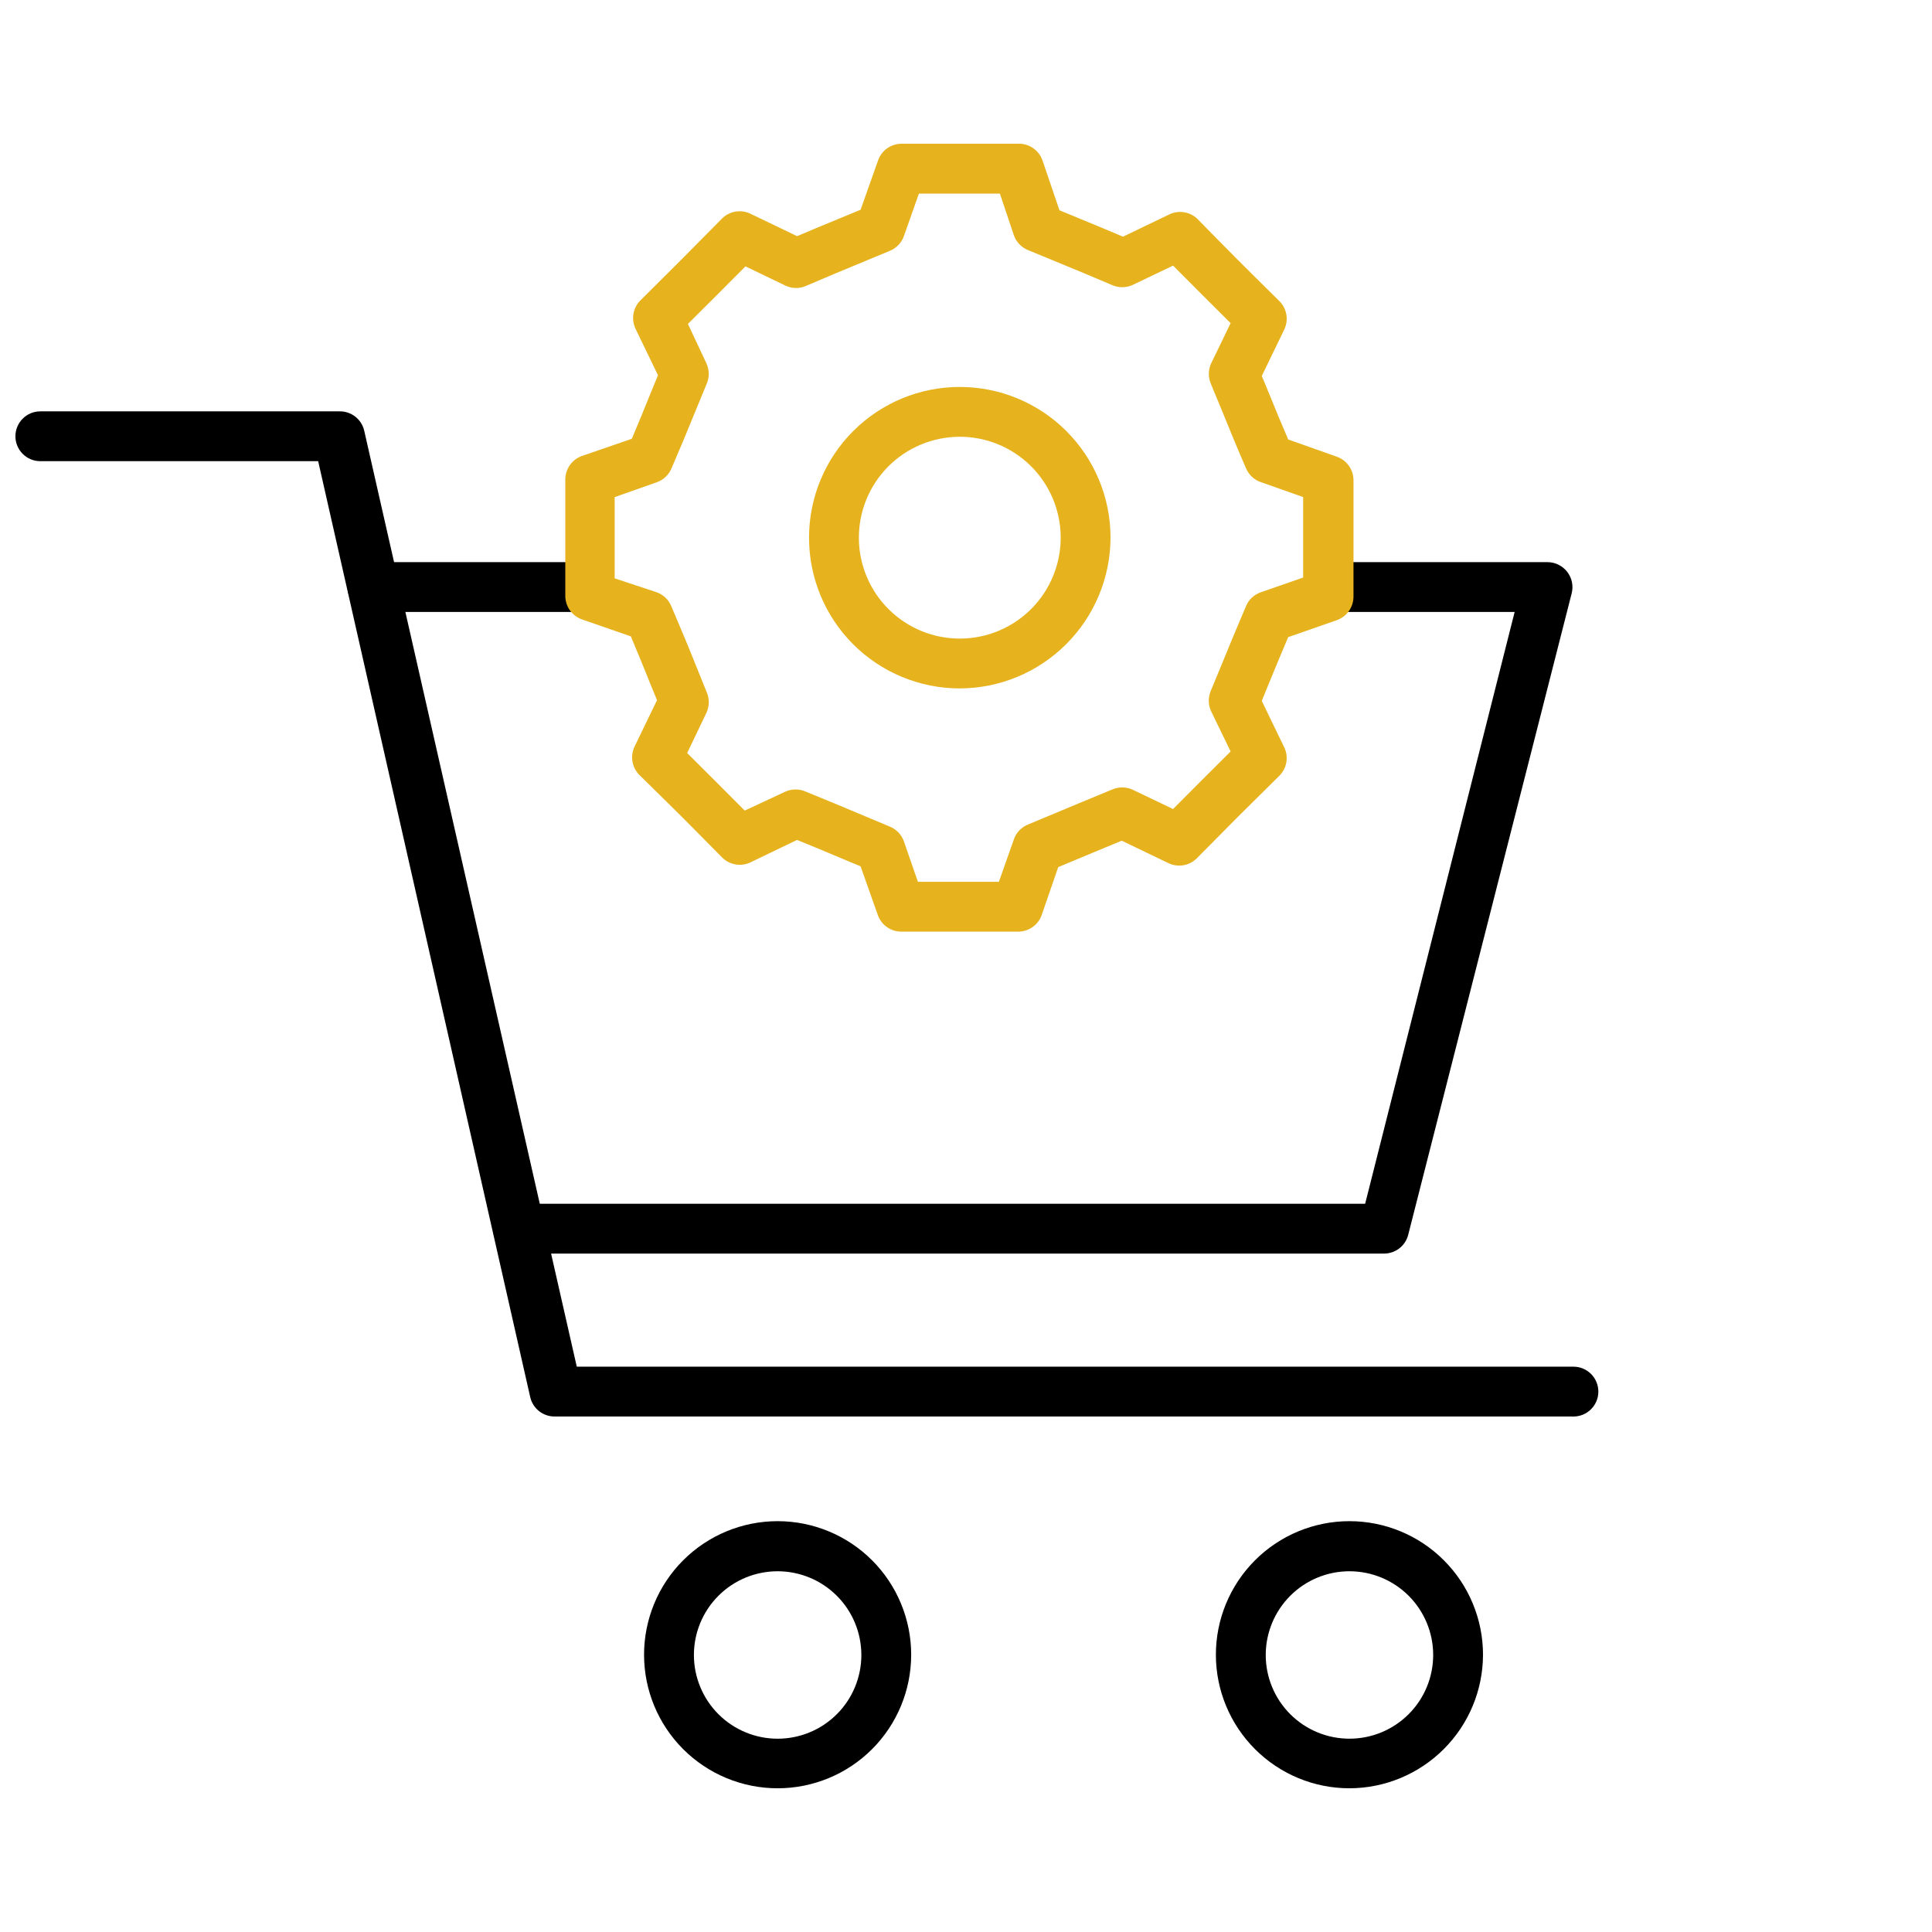
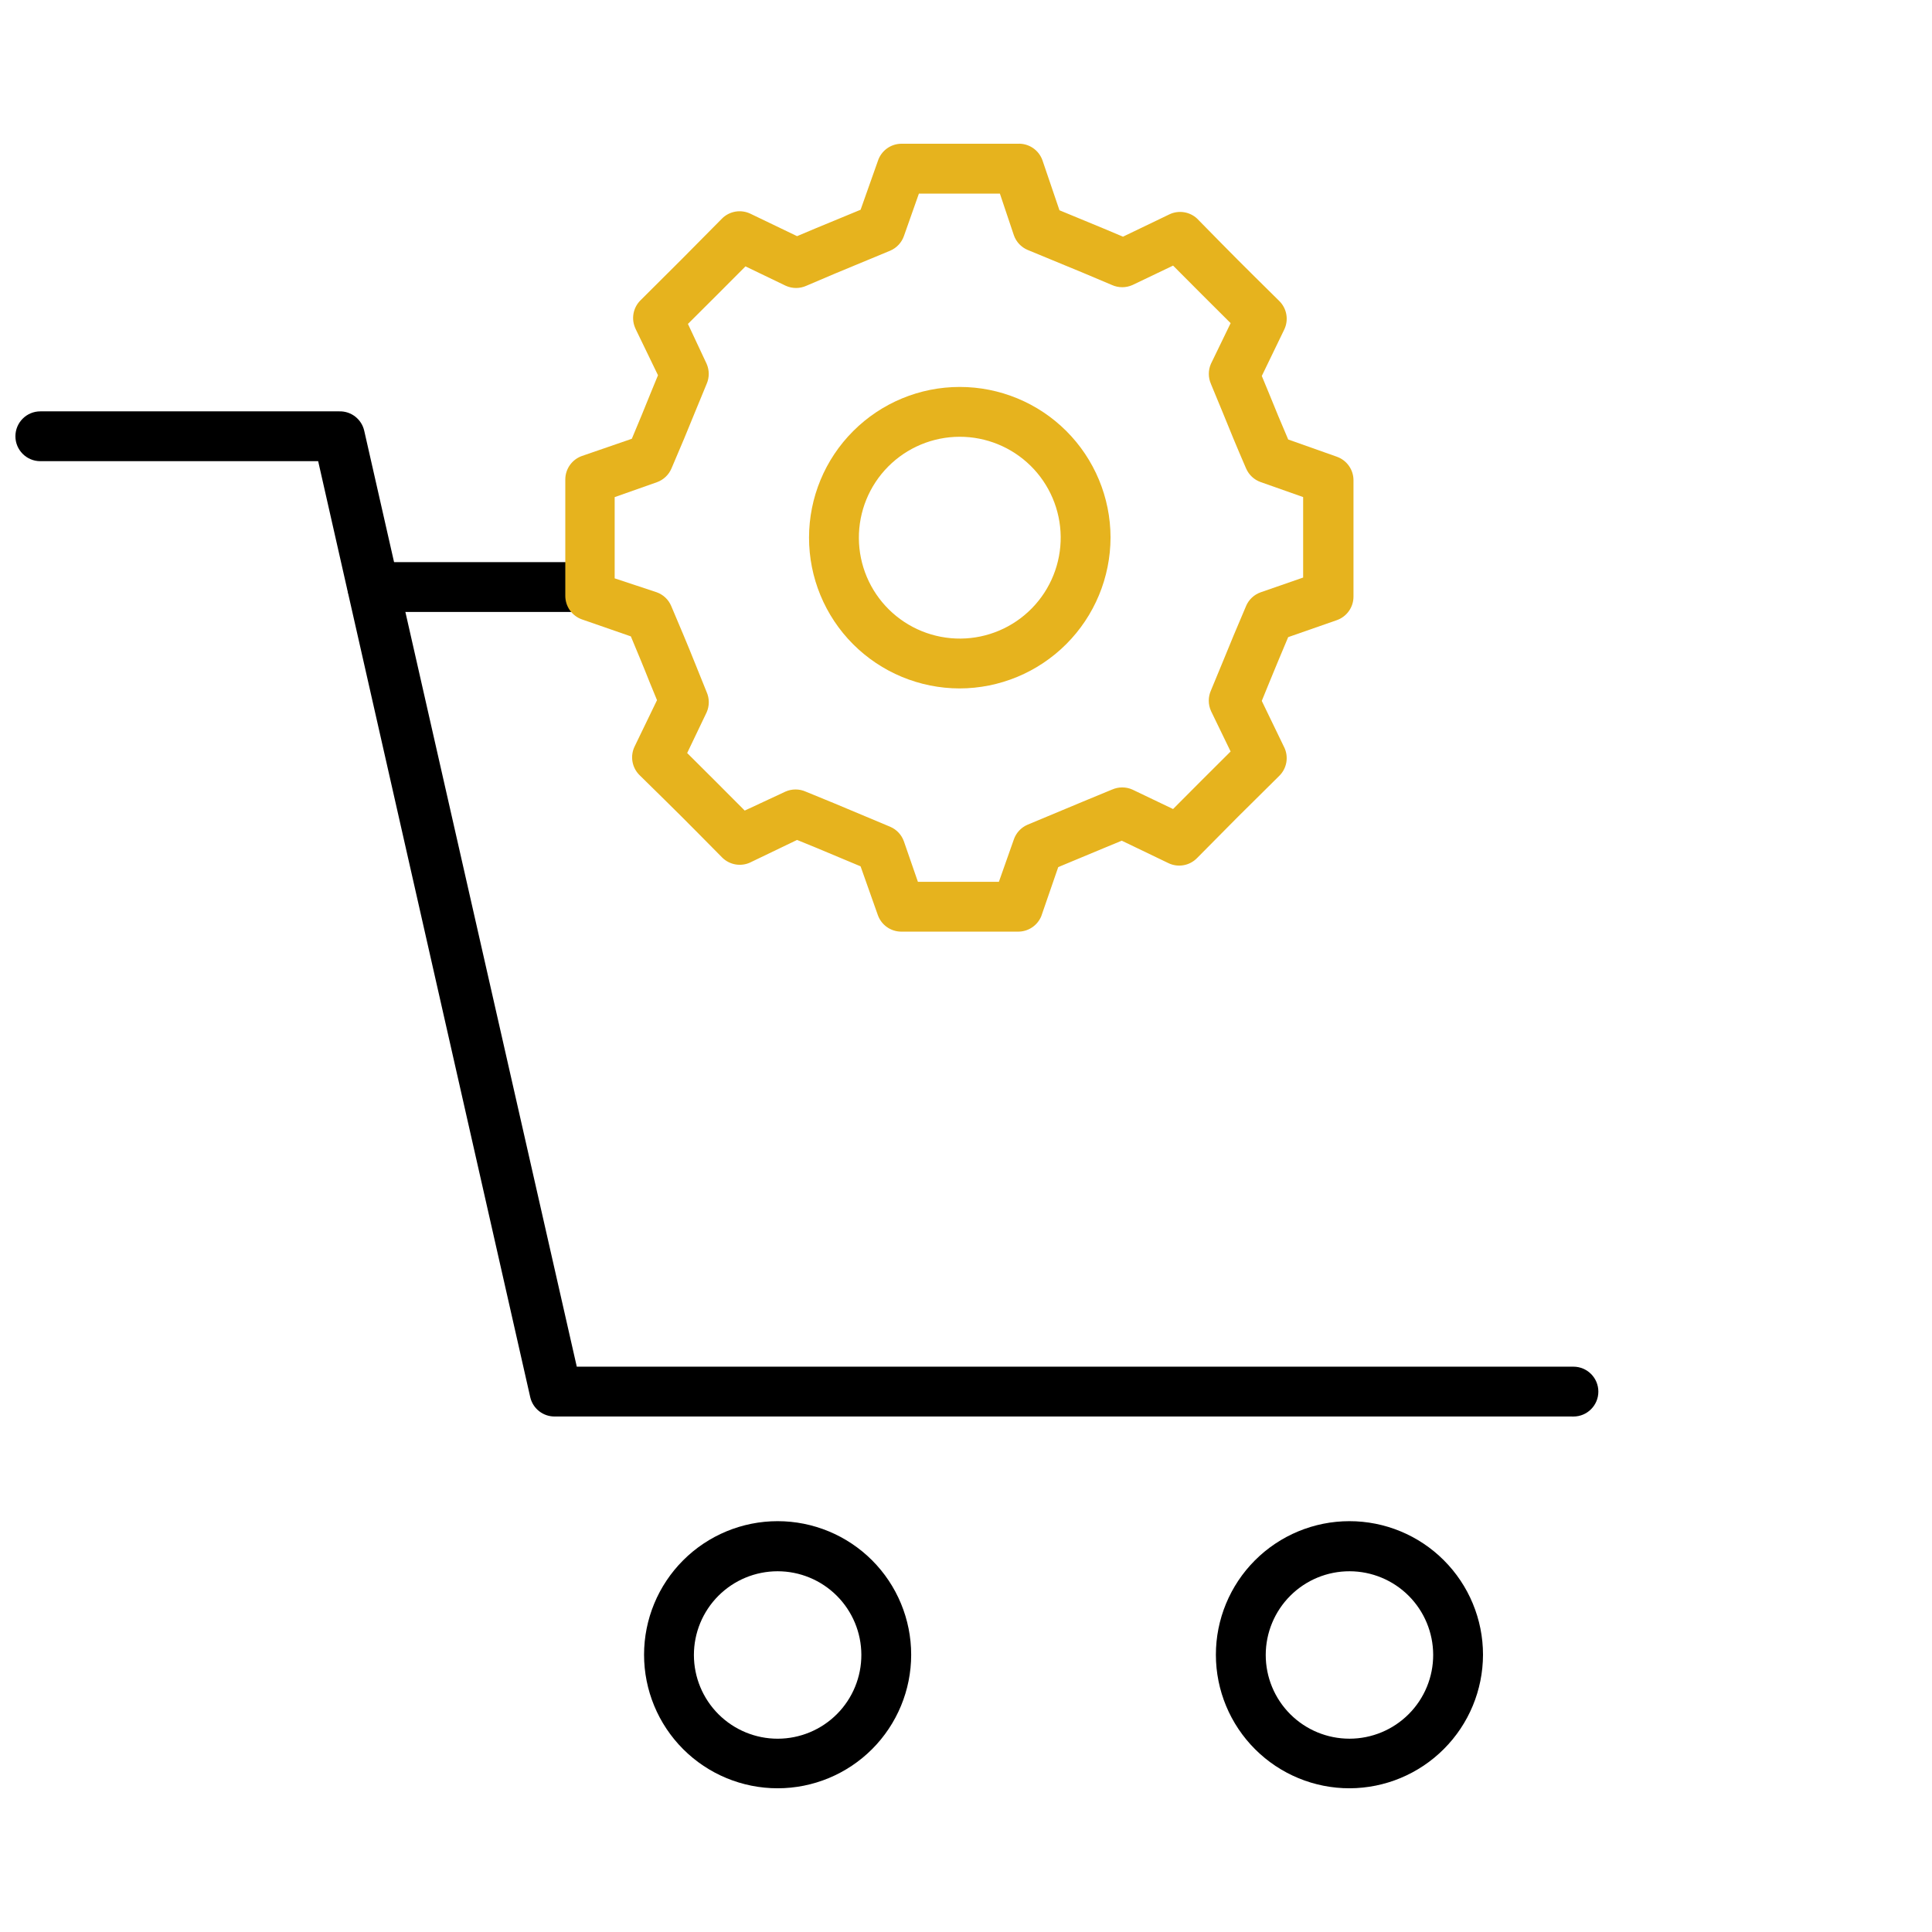
<svg xmlns="http://www.w3.org/2000/svg" version="1.1" id="Layer_1" x="0px" y="0px" viewBox="0 0 85 85" enable-background="new 0 0 85 85" xml:space="preserve">
  <g>
-     <path d="M60.895,55.152H22.789c-0.606,0-1.097-0.491-1.097-1.096c0-0.606,0.491-1.096,1.097-1.096h37.272l6.577-26.036h-8.145   c-0.605,0-1.096-0.491-1.096-1.096c0-0.606,0.491-1.096,1.096-1.096h9.592c0.339,0.001,0.659,0.159,0.866,0.427   c0.207,0.267,0.28,0.615,0.197,0.943l-7.191,28.218C61.837,54.808,61.398,55.151,60.895,55.152L60.895,55.152z" />
    <path d="M25.968,26.923h-9.581c-0.606,0-1.097-0.491-1.097-1.096c0-0.606,0.491-1.096,1.097-1.096h9.581   c0.605,0,1.096,0.49,1.096,1.096C27.064,26.432,26.573,26.923,25.968,26.923z" />
    <path d="M69.171,62.32H24.423c-0.523,0.012-0.981-0.345-1.096-0.855l-9.329-41.175H1.774c-0.605,0-1.096-0.491-1.096-1.096   s0.491-1.096,1.096-1.096h13.155c0.523-0.013,0.981,0.345,1.096,0.855l9.351,41.175h43.849c0.605,0,1.096,0.491,1.096,1.097   c0,0.605-0.491,1.096-1.096,1.096H69.171z" />
    <path d="M59.381,78.677c-1.559,0.003-3.055-0.614-4.159-1.715c-1.104-1.1-1.726-2.595-1.728-4.154   c-0.002-1.559,0.616-3.055,1.717-4.158c1.101-1.103,2.596-1.724,4.155-1.725c1.559-0.001,3.055,0.617,4.157,1.72   c1.103,1.102,1.723,2.597,1.723,4.156c-0.003,1.555-0.621,3.047-1.721,4.147C62.427,78.05,60.936,78.671,59.381,78.677   L59.381,78.677z M59.381,69.129c-0.979-0.003-1.918,0.383-2.61,1.074c-0.693,0.69-1.083,1.628-1.084,2.606   c-0.001,0.978,0.387,1.916,1.079,2.608c0.692,0.692,1.63,1.079,2.608,1.078c0.978-0.001,1.916-0.391,2.606-1.084   c0.691-0.693,1.077-1.632,1.074-2.61c-0.003-0.973-0.391-1.906-1.079-2.594C61.287,69.519,60.354,69.132,59.381,69.129   L59.381,69.129z" />
    <path d="M34.212,78.677c-1.558,0-3.053-0.619-4.155-1.721c-1.102-1.102-1.721-2.596-1.721-4.155s0.619-3.053,1.721-4.155   c1.102-1.102,2.597-1.721,4.155-1.721c1.558,0,3.053,0.619,4.155,1.721c1.102,1.102,1.721,2.597,1.721,4.155   s-0.619,3.053-1.721,4.155C37.265,78.058,35.77,78.677,34.212,78.677z M34.212,69.129c-0.978,0-1.915,0.388-2.606,1.08   c-0.691,0.692-1.078,1.63-1.077,2.607c0.001,0.978,0.391,1.915,1.083,2.605c0.692,0.69,1.631,1.077,2.608,1.075   c0.978-0.002,1.914-0.392,2.604-1.085c0.689-0.693,1.075-1.631,1.072-2.609c-0.003-0.975-0.392-1.909-1.083-2.598   C36.122,69.515,35.187,69.129,34.212,69.129L34.212,69.129z" />
    <path fill="#E6B31E" d="M44.769,40.988h-5.12c-0.464-0.002-0.877-0.296-1.03-0.735l-0.757-2.138L35.9,37.294l-0.833-0.34   l-2.05,0.986v0.001c-0.421,0.2-0.922,0.112-1.25-0.219c-1.776-1.798-1.776-1.798-3.628-3.618c-0.336-0.33-0.424-0.837-0.219-1.261   l0.986-2.039l-0.329-0.8c-0.263-0.669-0.504-1.239-0.822-2.006l-2.149-0.746c-0.442-0.154-0.737-0.573-0.735-1.041v-5.12   c0.002-0.464,0.296-0.877,0.735-1.031l2.192-0.756c0.318-0.757,0.559-1.337,0.822-1.995l0.329-0.8l-0.986-2.039l0.001-0.001   c-0.205-0.423-0.117-0.931,0.219-1.26c1.809-1.798,1.809-1.798,3.585-3.596c0.33-0.328,0.831-0.411,1.25-0.209l2.05,0.986   l0.833-0.351l1.962-0.811l0.757-2.138v0.001c0.142-0.451,0.557-0.761,1.03-0.767h5.12c0.488-0.027,0.935,0.272,1.096,0.735   l0.746,2.192l1.962,0.811l0.833,0.351l2.05-0.986c0.402-0.188,0.879-0.114,1.206,0.186c1.798,1.831,1.798,1.831,3.618,3.628   c0.336,0.33,0.425,0.837,0.219,1.261l-0.986,2.039l0.34,0.822c0.263,0.658,0.504,1.228,0.822,1.973l2.138,0.757h-0.001   c0.438,0.153,0.733,0.566,0.735,1.03v5.12c0.003,0.468-0.292,0.887-0.735,1.042l-2.138,0.746c-0.318,0.757-0.559,1.326-0.822,1.973   l-0.34,0.833l0.986,2.039h0.001c0.205,0.424,0.117,0.931-0.219,1.26c-1.82,1.798-1.82,1.798-3.618,3.618   c-0.33,0.336-0.837,0.425-1.26,0.219l-2.05-0.986l-0.822,0.34l-1.973,0.822l-0.746,2.16C45.638,40.729,45.224,40.999,44.769,40.988   L44.769,40.988z M40.384,38.796h3.563l0.658-1.864v-0.001c0.101-0.291,0.32-0.525,0.603-0.647l2.444-1.02l1.272-0.526v0.001   c0.286-0.128,0.613-0.128,0.899,0l1.787,0.855c1.096-1.096,1.403-1.414,2.532-2.532l-0.866-1.787h0.001   c-0.128-0.286-0.128-0.613,0-0.899l0.526-1.272c0.318-0.778,0.592-1.447,1.02-2.444h-0.001c0.122-0.283,0.356-0.502,0.647-0.603   l1.864-0.647v-3.541l-1.864-0.658c-0.291-0.101-0.525-0.32-0.647-0.603c-0.427-0.986-0.701-1.655-1.02-2.444l-0.526-1.272h0.001   c-0.125-0.283-0.125-0.605,0-0.888l0.866-1.787c-1.096-1.096-1.414-1.403-2.532-2.532l-1.787,0.855h-0.001   c-0.286,0.128-0.613,0.128-0.899,0l-1.272-0.537l-2.444-1.009c-0.283-0.121-0.502-0.356-0.603-0.647l-0.614-1.83h-3.563   l-0.658,1.864c-0.101,0.291-0.32,0.525-0.603,0.647l-2.433,1.009l-1.261,0.537c-0.286,0.128-0.613,0.128-0.899,0l-1.776-0.855   c-1.096,1.096-1.403,1.414-2.532,2.532l0.822,1.754c0.125,0.283,0.125,0.605,0,0.888l-0.515,1.25   c-0.318,0.789-0.603,1.469-1.031,2.467c-0.119,0.28-0.349,0.499-0.635,0.603l-1.864,0.658v3.574l1.853,0.614   c0.287,0.104,0.517,0.322,0.635,0.603c0.427,1.009,0.712,1.678,1.031,2.478l0.526,1.304c0.128,0.286,0.128,0.613,0,0.899   l-0.855,1.787c1.096,1.096,1.414,1.403,2.532,2.532l1.787-0.833c0.286-0.128,0.613-0.128,0.899,0l1.283,0.526l2.433,1.02   c0.283,0.121,0.502,0.356,0.603,0.647L40.384,38.796z" />
    <path fill="#E6B31E" d="M42.215,30.288c-1.758-0.003-3.443-0.704-4.684-1.947c-1.242-1.244-1.938-2.931-1.937-4.689   c0.001-1.758,0.699-3.443,1.943-4.686c1.243-1.243,2.928-1.942,4.686-1.942c1.758-0.001,3.444,0.696,4.688,1.937   c1.244,1.242,1.945,2.926,1.948,4.684c-0.003,1.761-0.704,3.449-1.949,4.694C45.664,29.585,43.975,30.286,42.215,30.288   L42.215,30.288z M42.215,19.216c-1.18,0.003-2.31,0.476-3.141,1.313c-0.831,0.838-1.294,1.972-1.287,3.152   c0.007,1.18,0.483,2.309,1.324,3.137c0.841,0.828,1.976,1.287,3.156,1.277c1.18-0.01,2.307-0.49,3.132-1.334   c0.826-0.843,1.281-1.981,1.267-3.16c-0.015-1.17-0.49-2.287-1.323-3.108C44.508,19.672,43.385,19.213,42.215,19.216L42.215,19.216   z" />
  </g>
</svg>